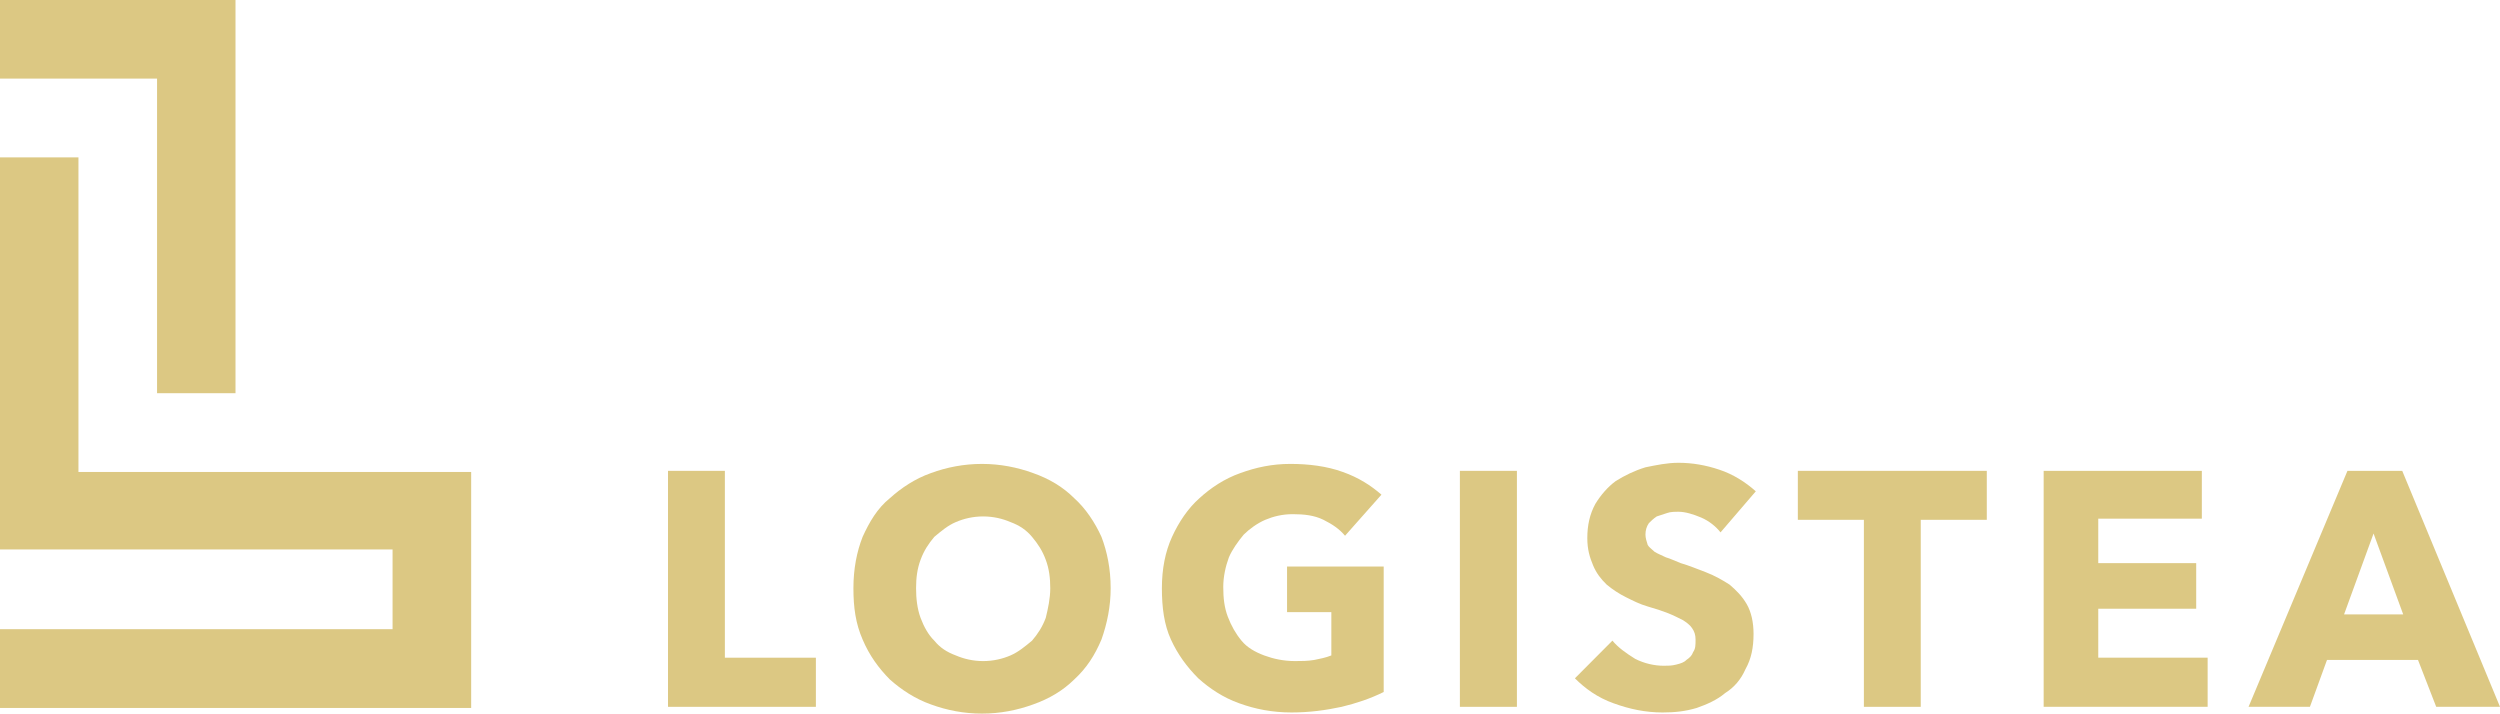
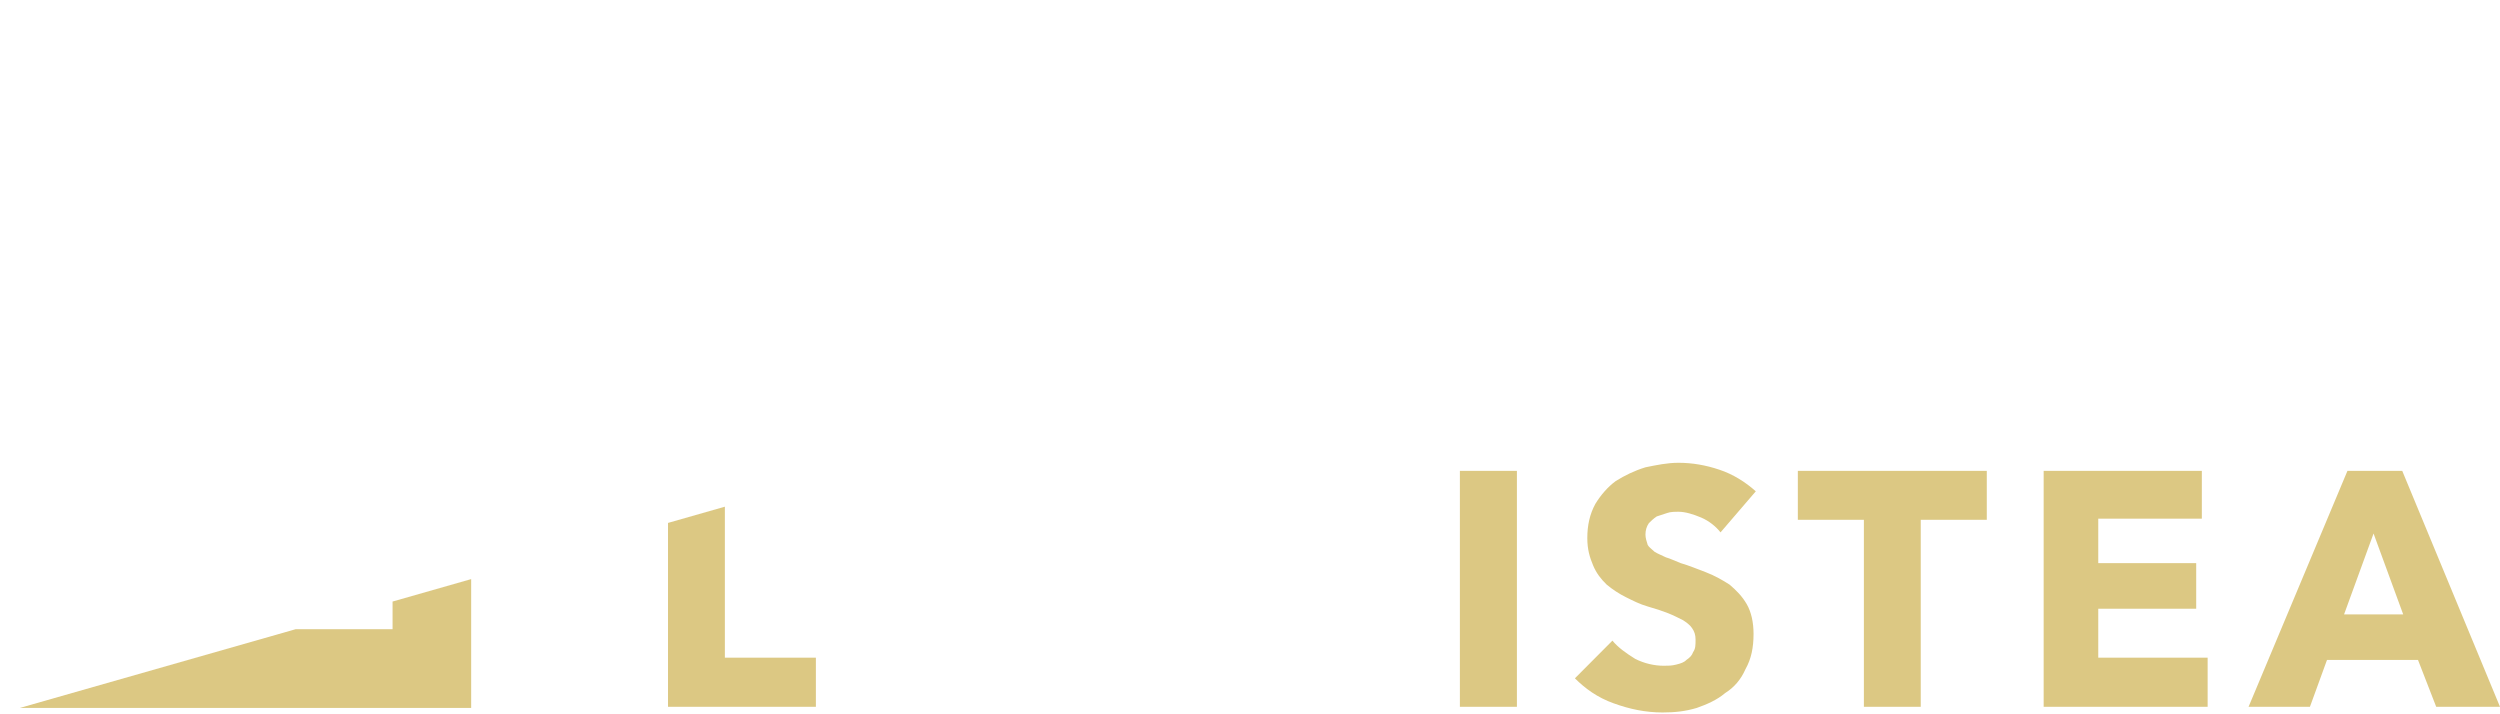
<svg xmlns="http://www.w3.org/2000/svg" version="1.2" viewBox="0 0 1552 443" width="1552" height="443">
  <defs>
    <clipPath clipPathUnits="userSpaceOnUse" id="cp1">
-       <path d="m1552 0v443h-1552v-443z" />
+       <path d="m1552 0v443h-1552z" />
    </clipPath>
  </defs>
  <style>.a{fill:#dcc883}</style>
  <g clip-path="url(#cp1)">
    <path class="a" d="m414.7 438.8v-146.5h35.3v116h56.5v30.5z" />
-     <path fill-rule="evenodd" class="a" d="m689.5 365.2c0 11.3-2.2 21.9-5.7 31.8-4.2 9.9-9.2 17.7-16.9 24.8-7.1 7-15.6 12-25.5 15.5-9.9 3.6-20.5 5.7-31.8 5.7-11.3 0-21.9-2.1-31.7-5.7-9.9-3.5-18.4-9.2-25.5-15.5-7-7.1-12.7-14.9-16.9-24.8-4.3-9.9-5.7-19.8-5.7-31.8 0-12.1 2.1-22.7 5.7-31.9 4.2-9.2 9.1-17.7 16.9-24 7.1-6.4 15.6-12.1 25.5-15.6 9.8-3.6 20.4-5.7 31.7-5.7 11.3 0 21.9 2.1 31.8 5.7 9.9 3.5 18.4 8.5 25.5 15.6 7 6.3 12.7 14.8 16.9 24 3.5 9.2 5.7 19.8 5.7 31.9zm-37.5 0c0-6.4-0.7-12.1-2.8-17.7-2.1-5.7-4.9-9.9-8.5-14.2-3.5-4.2-7.7-7.1-13.4-9.2-4.9-2.1-10.6-3.5-17-3.5-6.3 0-12 1.4-16.9 3.5-5 2.1-9.2 5.7-13.4 9.2-3.6 4.3-6.4 8.5-8.5 14.2-2.1 5.6-2.8 11.3-2.8 17.7 0 6.3 0.7 12.7 2.8 18.4 2.1 5.6 4.9 10.6 8.5 14.1 3.5 4.3 7.7 7.1 13.4 9.2 4.9 2.1 10.6 3.5 16.9 3.5 6.4 0 12.1-1.4 17-3.5 4.9-2.1 9.2-5.7 13.4-9.2 3.6-4.2 6.4-8.5 8.5-14.1 1.4-5.7 2.8-12.1 2.8-18.4z" />
-     <path class="a" d="m832.9 438.8c-9.9 2.1-19.8 3.5-31.1 3.5-12 0-22.6-2.1-32.5-5.7-9.9-3.5-18.4-9.2-25.4-15.5-7.1-7.1-12.8-14.9-17-24.1-4.2-9.2-5.6-19.8-5.6-31.8q0-18.1 6.3-31.9c4.2-9.2 9.9-17.7 17-24 7-6.4 15.5-12.1 25.4-15.6 9.9-3.6 19.8-5.7 31.1-5.7 11.3 0 22.6 1.4 32.5 5 9.9 3.5 17.6 8.5 24 14.1l-22.6 25.5c-3.5-4.2-7.8-7.1-13.4-9.9-5.7-2.8-12-3.5-19.1-3.5-6.4 0-12 1.4-17 3.5-4.9 2.1-9.9 5.7-13.4 9.2-3.5 4.2-7.1 9.2-9.2 14.1-2.1 5.7-3.5 12.1-3.5 18.4 0 7.1 0.7 12.8 2.8 18.4q3.2 8.5 8.5 14.9c3.5 4.3 8.5 7.1 14.1 9.2 5.7 2.1 12 3.5 19.1 3.5 4.2 0 7.8 0 12-0.7 3.5-0.7 7.1-1.4 10.6-2.8v-26.9h-27.5v-28.3h60v77.9c-8.5 4.2-17 7-26.1 9.2z" />
    <path class="a" d="m941.7 292.3v146.5h-35.4v-146.5z" />
    <path class="a" d="m1068.1 330.5c-2.8-3.6-7.1-7.1-12-9.2-5-2.1-9.9-3.6-14.1-3.6-2.2 0-5 0-7.1 0.8q-3.2 1-6.4 2.1c-2.1 1.4-3.5 2.8-4.9 4.2-1.4 2.1-2.1 4.3-2.1 7.1 0 2.1 0.7 4.2 1.4 6.4 0.7 1.4 2.8 2.8 4.2 4.2 2.2 1.4 4.3 2.1 7.1 3.5 2.8 0.8 5.6 2.2 9.2 3.6 4.9 1.4 9.9 3.5 15.5 5.6 5.7 2.2 10.6 5 14.9 7.8 4.2 3.6 7.7 7.1 10.6 12.1 2.8 4.9 4.2 11.3 4.2 18.4 0 8.5-1.4 15.5-5 21.9q-4.2 9.6-12.7 14.9c-4.9 4.2-11.3 7-17.6 9.2-7.1 2.1-13.5 2.8-21.2 2.8-10.6 0-20.5-2.1-30.4-5.7-9.9-3.5-17.7-9.2-24-15.5l23.3-23.4c3.5 4.3 8.5 7.8 14.1 11.3 5.7 2.9 12 4.3 17.7 4.3 2.8 0 4.9 0 7.7-0.7 2.9-0.7 5-1.4 6.4-2.9 2.1-1.4 3.5-2.8 4.2-4.9 1.5-2.1 1.5-4.3 1.5-7.8 0-2.8-0.7-5-2.2-7.1-1.4-2.1-3.5-3.5-5.6-4.9-2.8-1.4-5.7-2.9-9.2-4.3q-5.3-2.1-12.7-4.2c-4.9-1.4-9.2-3.6-13.4-5.7-4.3-2.1-8.5-4.9-12-7.8-3.6-3.5-6.4-7-8.5-12-2.1-5-3.6-9.9-3.6-17 0-7.8 1.5-14.8 5-21.2 3.5-5.7 7.8-10.6 12.7-14.2 5.7-3.5 11.3-6.3 18.4-8.5 7-1.4 13.4-2.8 20.5-2.8q12.7 0 25.4 4.3c8.5 2.8 16.2 7.7 22.6 13.4z" />
    <path class="a" d="m1192.4 322.7v116.1h-35.3v-116.1h-41v-30.4h117.3v30.4z" />
    <path class="a" d="m1268.7 438.8v-146.5h98.2v29.7h-64.3v27.6h60.8v28.3h-60.8v30.4h67.9v30.5z" />
    <path fill-rule="evenodd" class="a" d="m1512.4 438.8l-11.3-29.1h-56.5l-10.6 29.1h-38.1l61.4-146.5h34l60.7 146.5zm-38.9-107.6l-18.3 50.2h36.7z" />
    <path class="a" d="m292.5 439.5v-146.5h-243.8v-195.3h-48.7v243.4h243.7v49.5h-243.7v48.9z" />
-     <path class="a" d="m146.2 48.8v-48.8h-146.2v48.8h97.5v195.3h48.7z" />
  </g>
</svg>